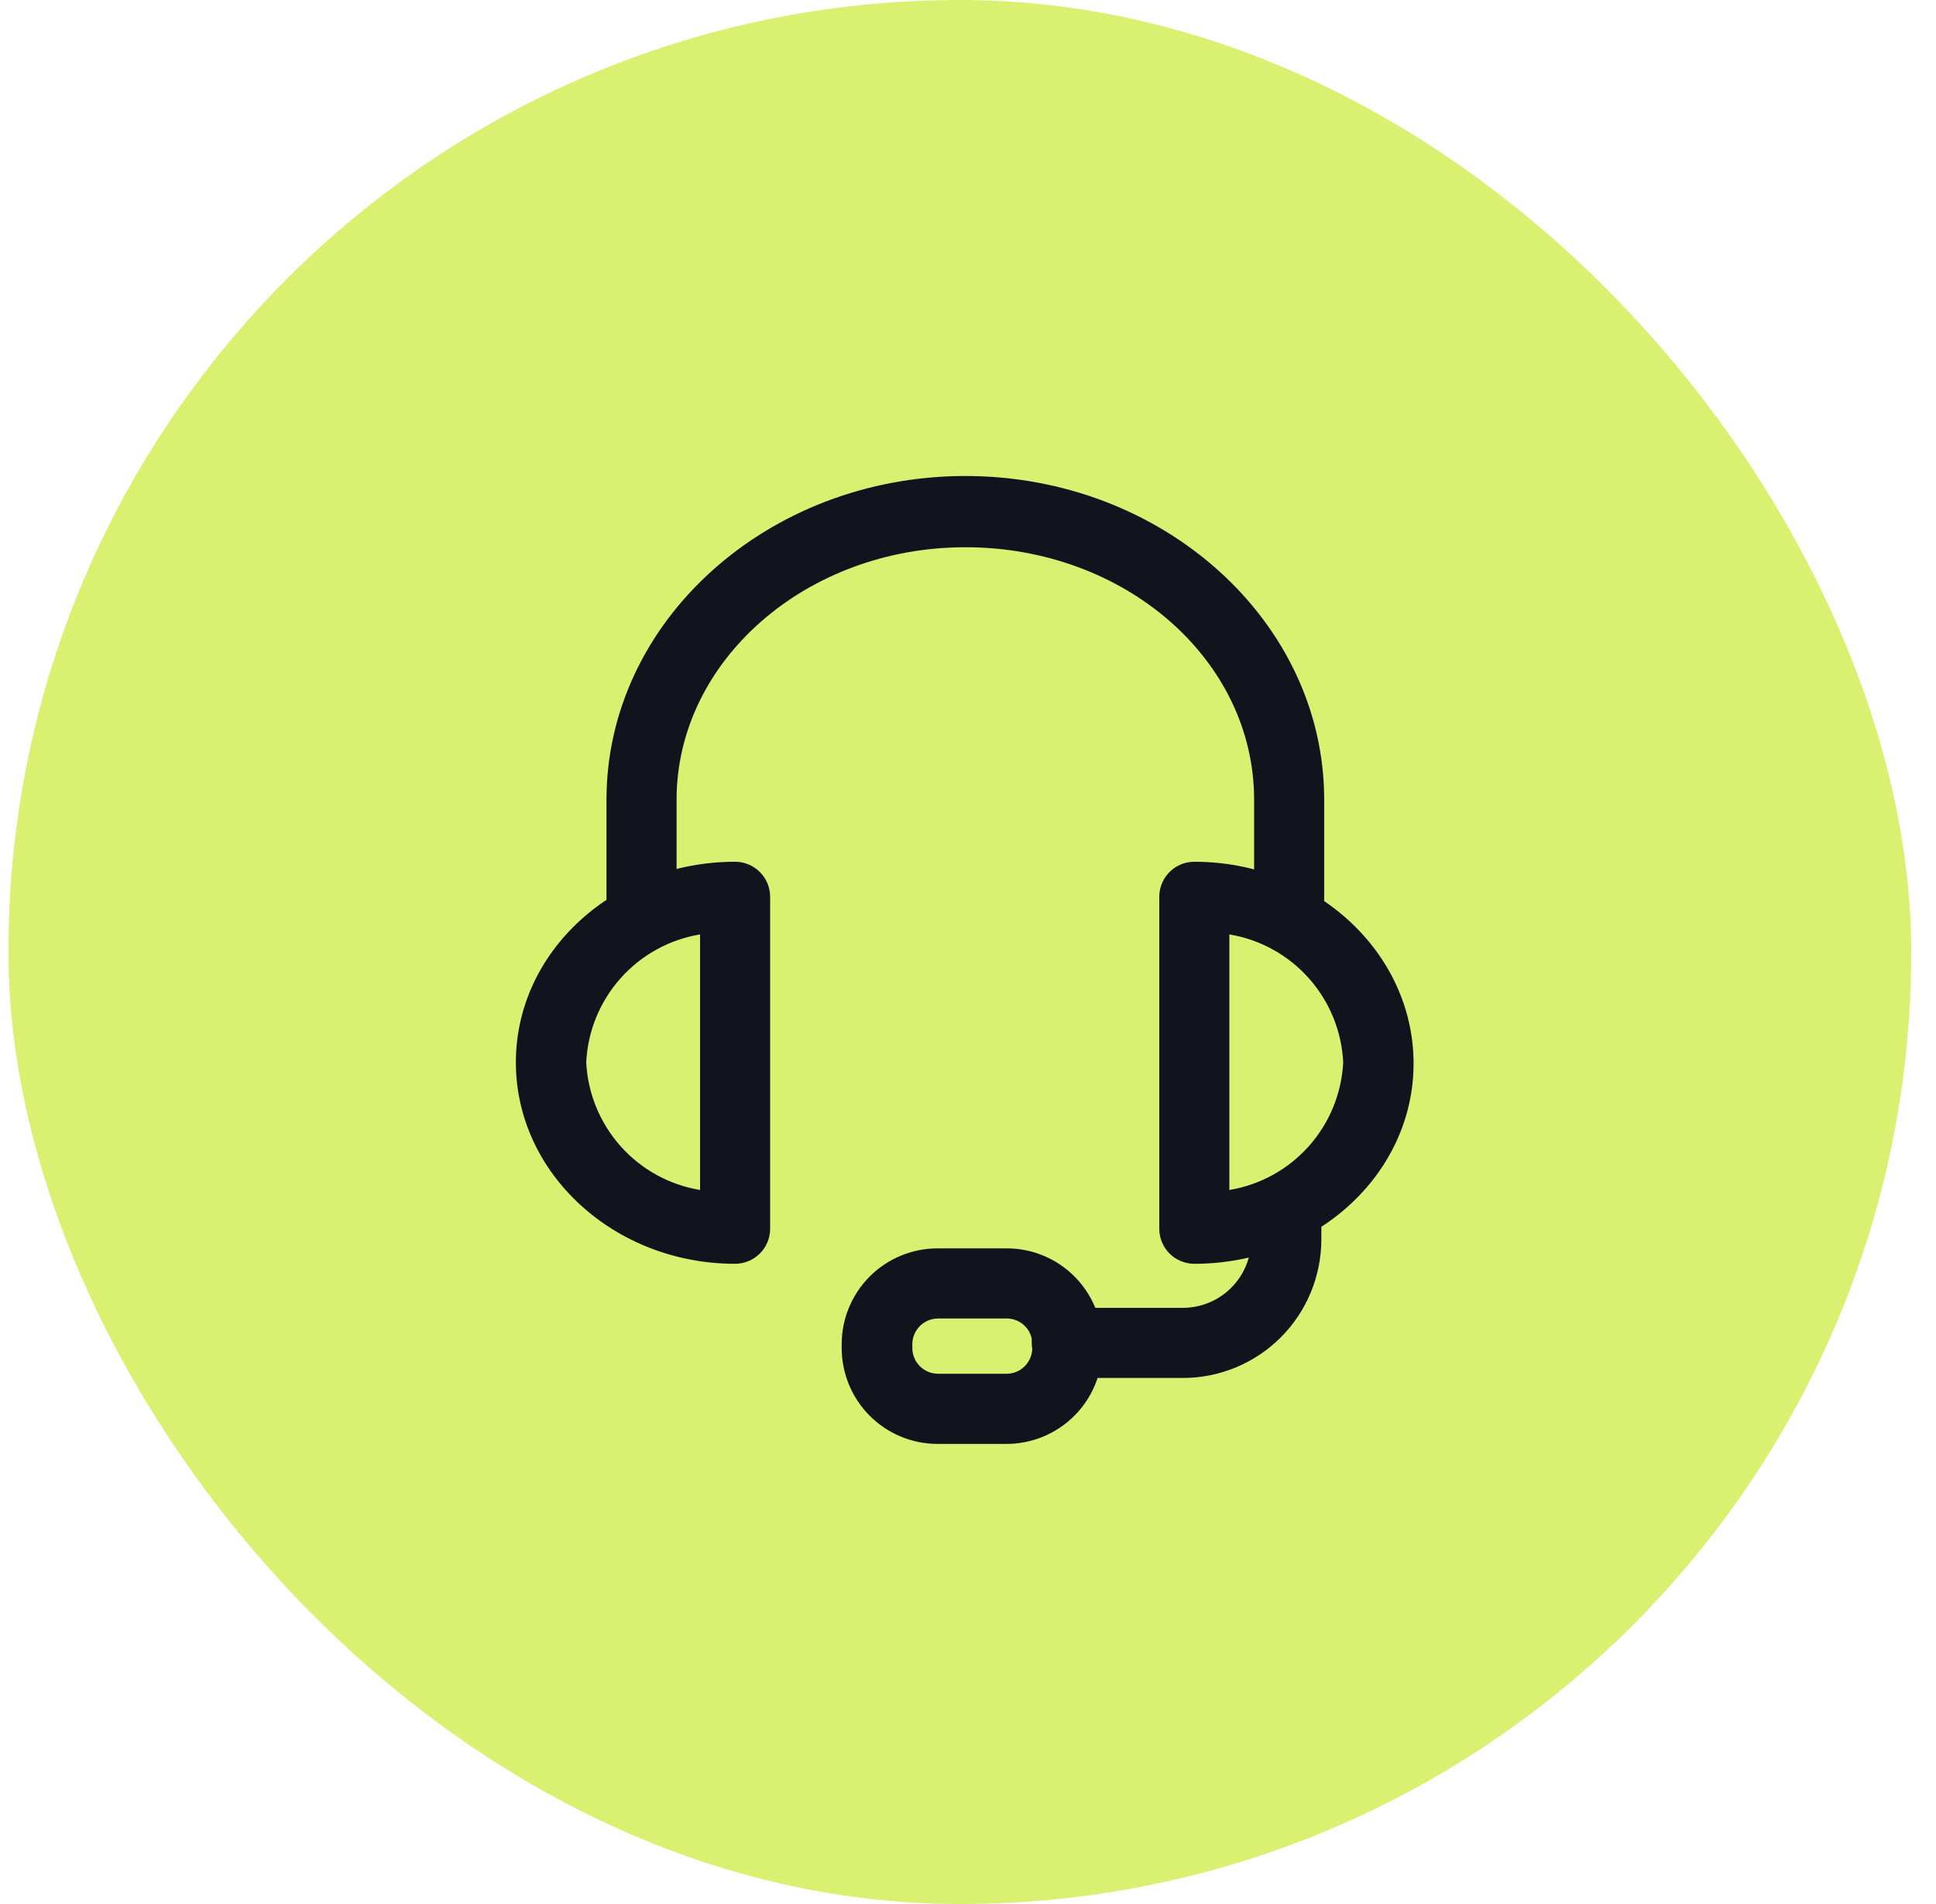
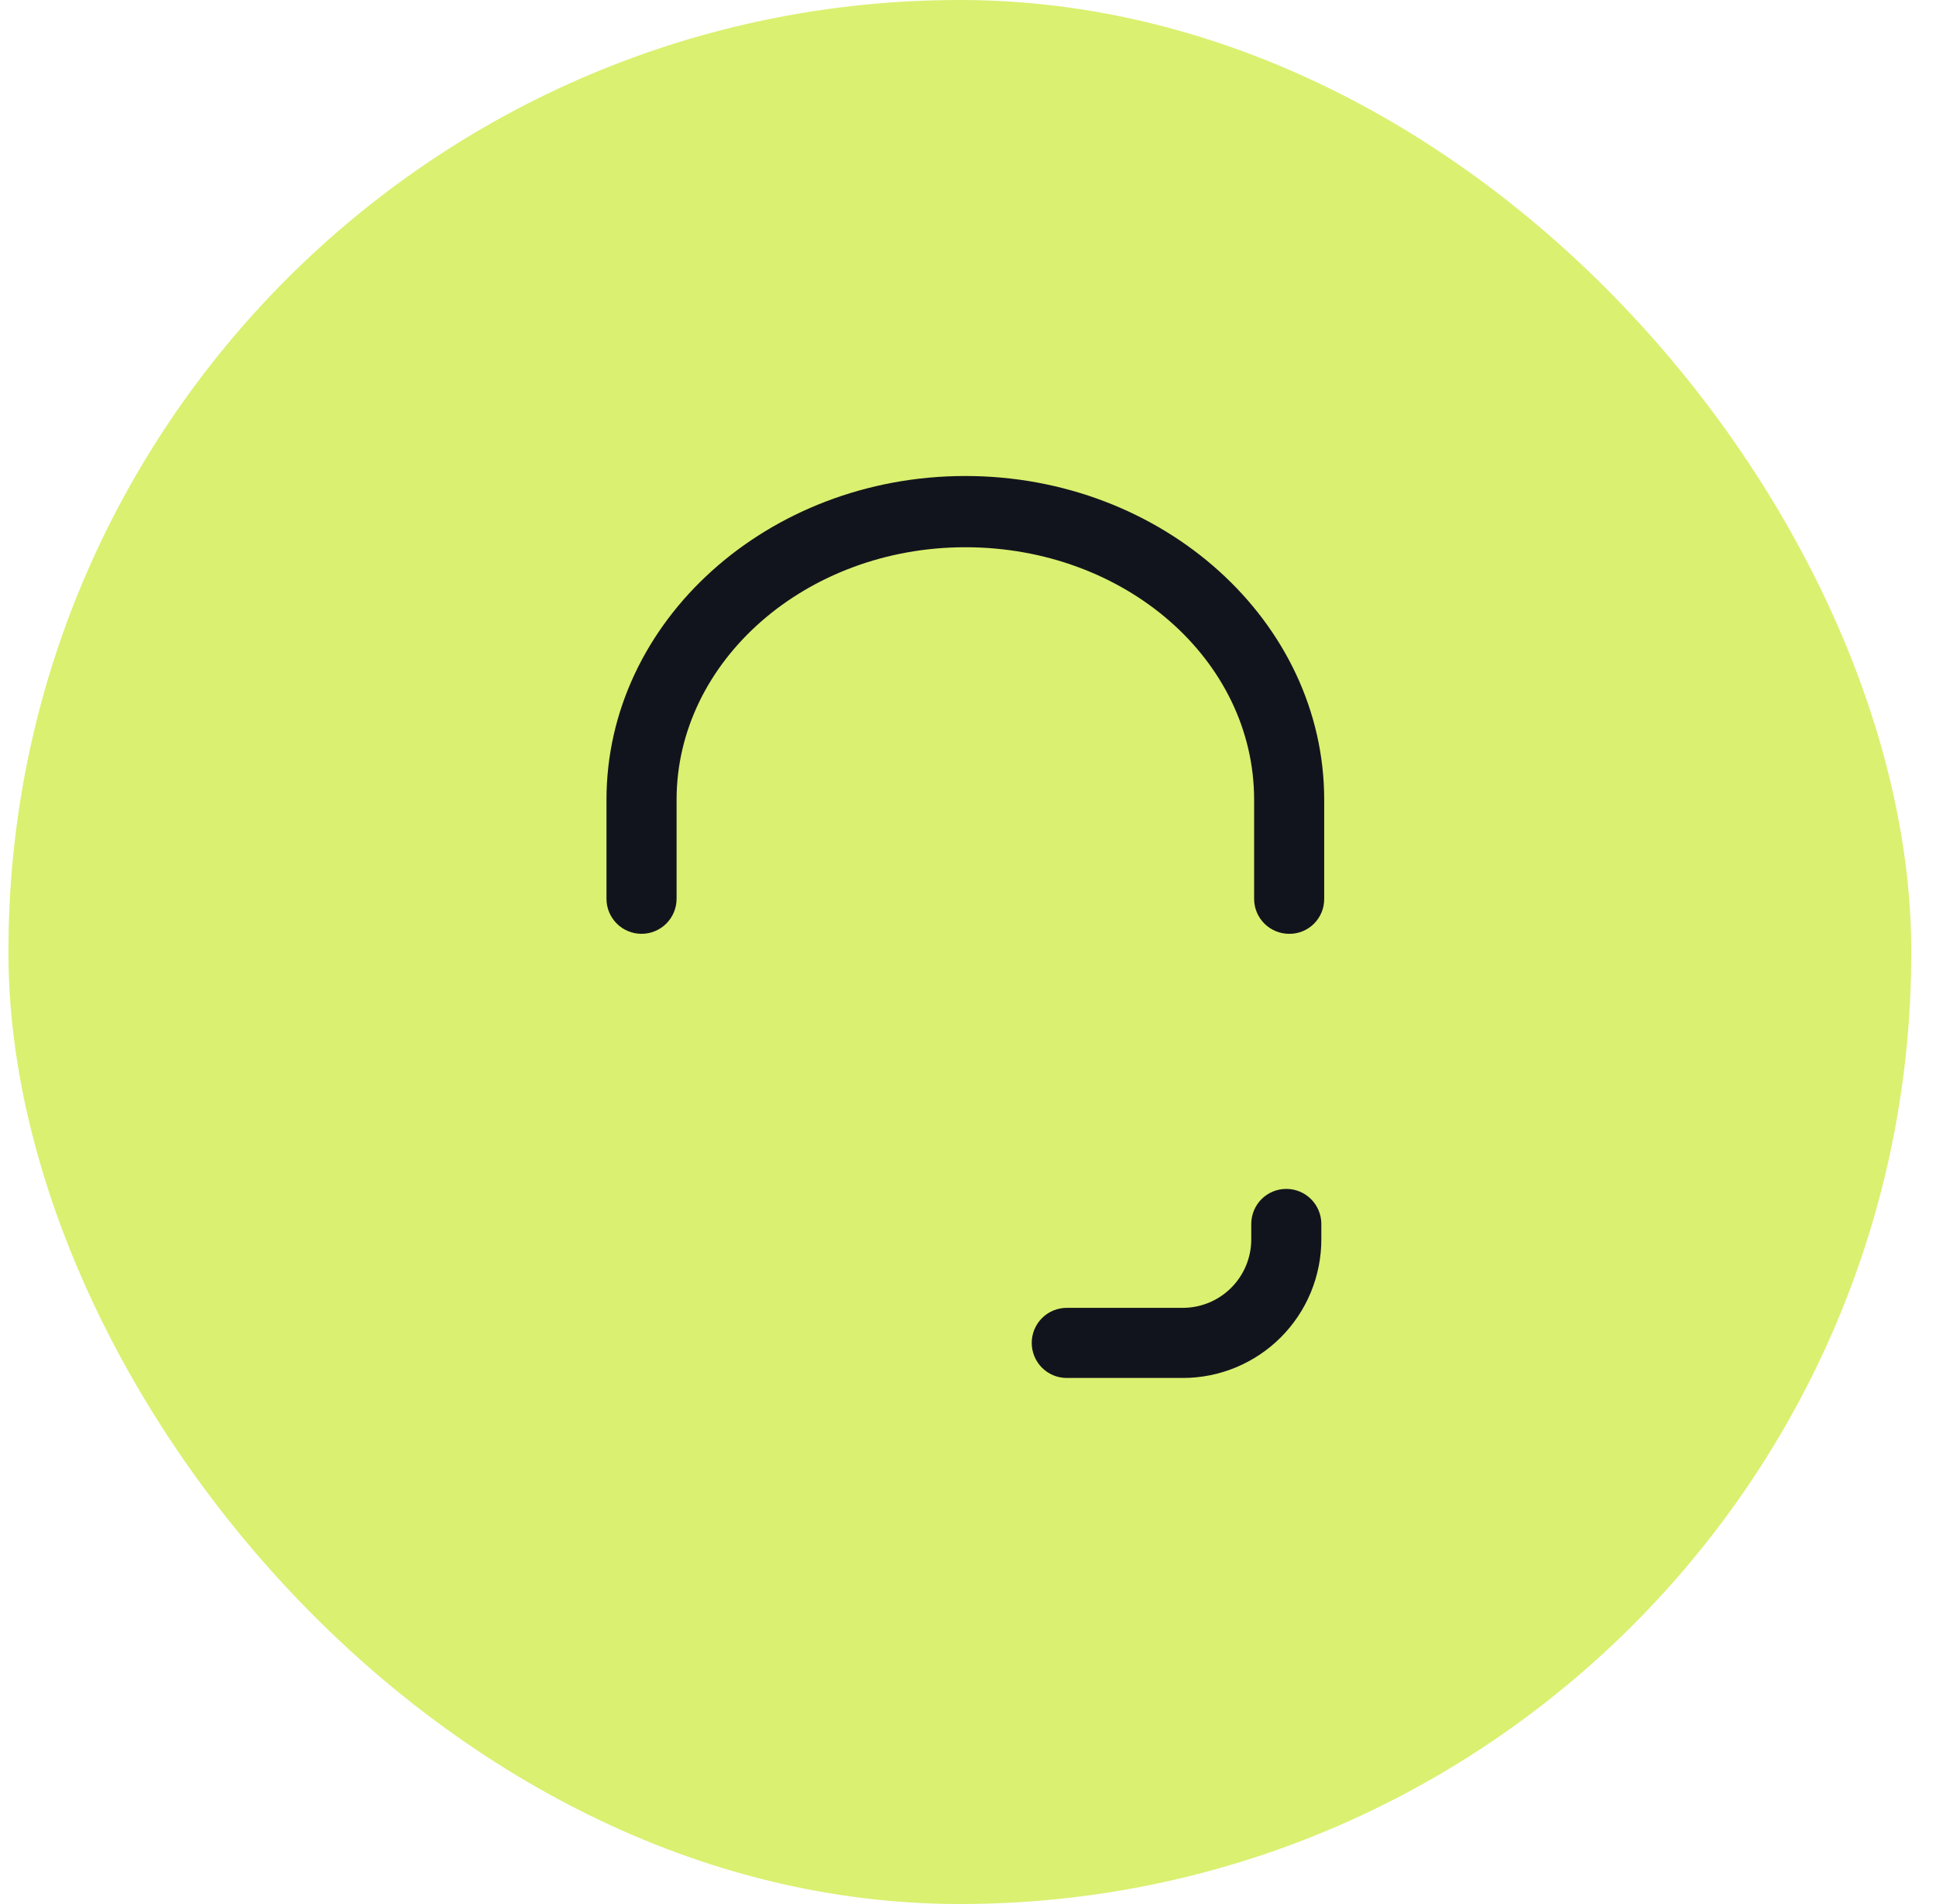
<svg xmlns="http://www.w3.org/2000/svg" width="61" height="60" viewBox="0 0 61 60" fill="none">
  <rect x="0.266" width="59.954" height="60" rx="29.977" fill="#DAF070" />
  <path d="M40.619 29.427C40.326 29.427 40.045 29.311 39.838 29.104C39.631 28.897 39.515 28.616 39.515 28.323V25.202C39.515 20.782 35.434 17.245 30.416 17.245C25.399 17.245 21.318 20.826 21.318 25.202V28.323C21.318 28.616 21.201 28.897 20.994 29.104C20.787 29.311 20.506 29.427 20.214 29.427C19.921 29.427 19.64 29.311 19.433 29.104C19.226 28.897 19.109 28.616 19.109 28.323V25.202C19.109 19.579 24.189 15 30.416 15C36.644 15 41.723 19.579 41.723 25.202V28.323C41.724 28.468 41.697 28.612 41.642 28.747C41.587 28.881 41.505 29.004 41.403 29.107C41.3 29.209 41.178 29.291 41.043 29.346C40.909 29.401 40.764 29.429 40.619 29.427Z" fill="#12141D" />
-   <path d="M37.631 39.825C37.338 39.825 37.057 39.708 36.85 39.501C36.643 39.294 36.527 39.013 36.527 38.719V28.226C36.536 27.939 36.657 27.667 36.863 27.467C37.069 27.268 37.344 27.156 37.631 27.156C41.438 27.156 44.539 30.012 44.539 33.513C44.539 37.013 41.438 39.825 37.631 39.825ZM38.735 29.446V37.499C39.702 37.339 40.585 36.853 41.237 36.121C41.89 35.39 42.272 34.456 42.322 33.477C42.274 32.496 41.893 31.561 41.24 30.828C40.587 30.094 39.703 29.606 38.735 29.446ZM23.162 39.825C19.355 39.825 16.254 36.978 16.254 33.477C16.254 29.976 19.355 27.156 23.162 27.156C23.455 27.156 23.735 27.273 23.942 27.48C24.15 27.687 24.266 27.968 24.266 28.261V38.719C24.266 39.013 24.15 39.294 23.942 39.501C23.735 39.708 23.455 39.825 23.162 39.825ZM22.058 29.446C21.089 29.606 20.205 30.094 19.553 30.828C18.9 31.561 18.518 32.496 18.471 33.477C18.52 34.456 18.903 35.39 19.555 36.121C20.208 36.853 21.091 37.339 22.058 37.499V29.446Z" fill="#12141D" />
  <path d="M37.269 43.423H33.612C33.319 43.423 33.038 43.307 32.831 43.1C32.624 42.892 32.508 42.611 32.508 42.318C32.508 42.025 32.624 41.744 32.831 41.537C33.038 41.33 33.319 41.213 33.612 41.213H37.269C37.841 41.213 38.389 40.986 38.793 40.581C39.197 40.177 39.425 39.628 39.425 39.056V38.57C39.425 38.277 39.541 37.996 39.748 37.788C39.955 37.581 40.236 37.465 40.529 37.465C40.822 37.465 41.102 37.581 41.309 37.788C41.517 37.996 41.633 38.277 41.633 38.57V39.056C41.633 40.214 41.173 41.325 40.355 42.144C39.536 42.963 38.426 43.423 37.269 43.423Z" fill="#12141D" />
-   <path d="M31.723 45.501H29.541C28.739 45.501 27.971 45.182 27.404 44.615C26.838 44.048 26.52 43.279 26.52 42.477V42.353C26.522 41.553 26.841 40.786 27.407 40.221C27.974 39.656 28.741 39.339 29.541 39.339H31.723C32.521 39.339 33.288 39.657 33.852 40.222C34.417 40.787 34.735 41.554 34.735 42.353V42.477C34.735 43.278 34.418 44.045 33.853 44.612C33.288 45.179 32.522 45.498 31.723 45.501ZM29.558 41.549C29.344 41.549 29.139 41.633 28.987 41.784C28.835 41.935 28.748 42.139 28.746 42.353V42.477C28.746 42.693 28.831 42.9 28.984 43.052C29.136 43.205 29.343 43.291 29.558 43.291H31.723C31.936 43.288 32.141 43.202 32.291 43.049C32.442 42.897 32.526 42.691 32.526 42.477V42.353C32.526 42.14 32.442 41.935 32.291 41.785C32.14 41.634 31.936 41.549 31.723 41.549H29.558Z" fill="#12141D" />
</svg>